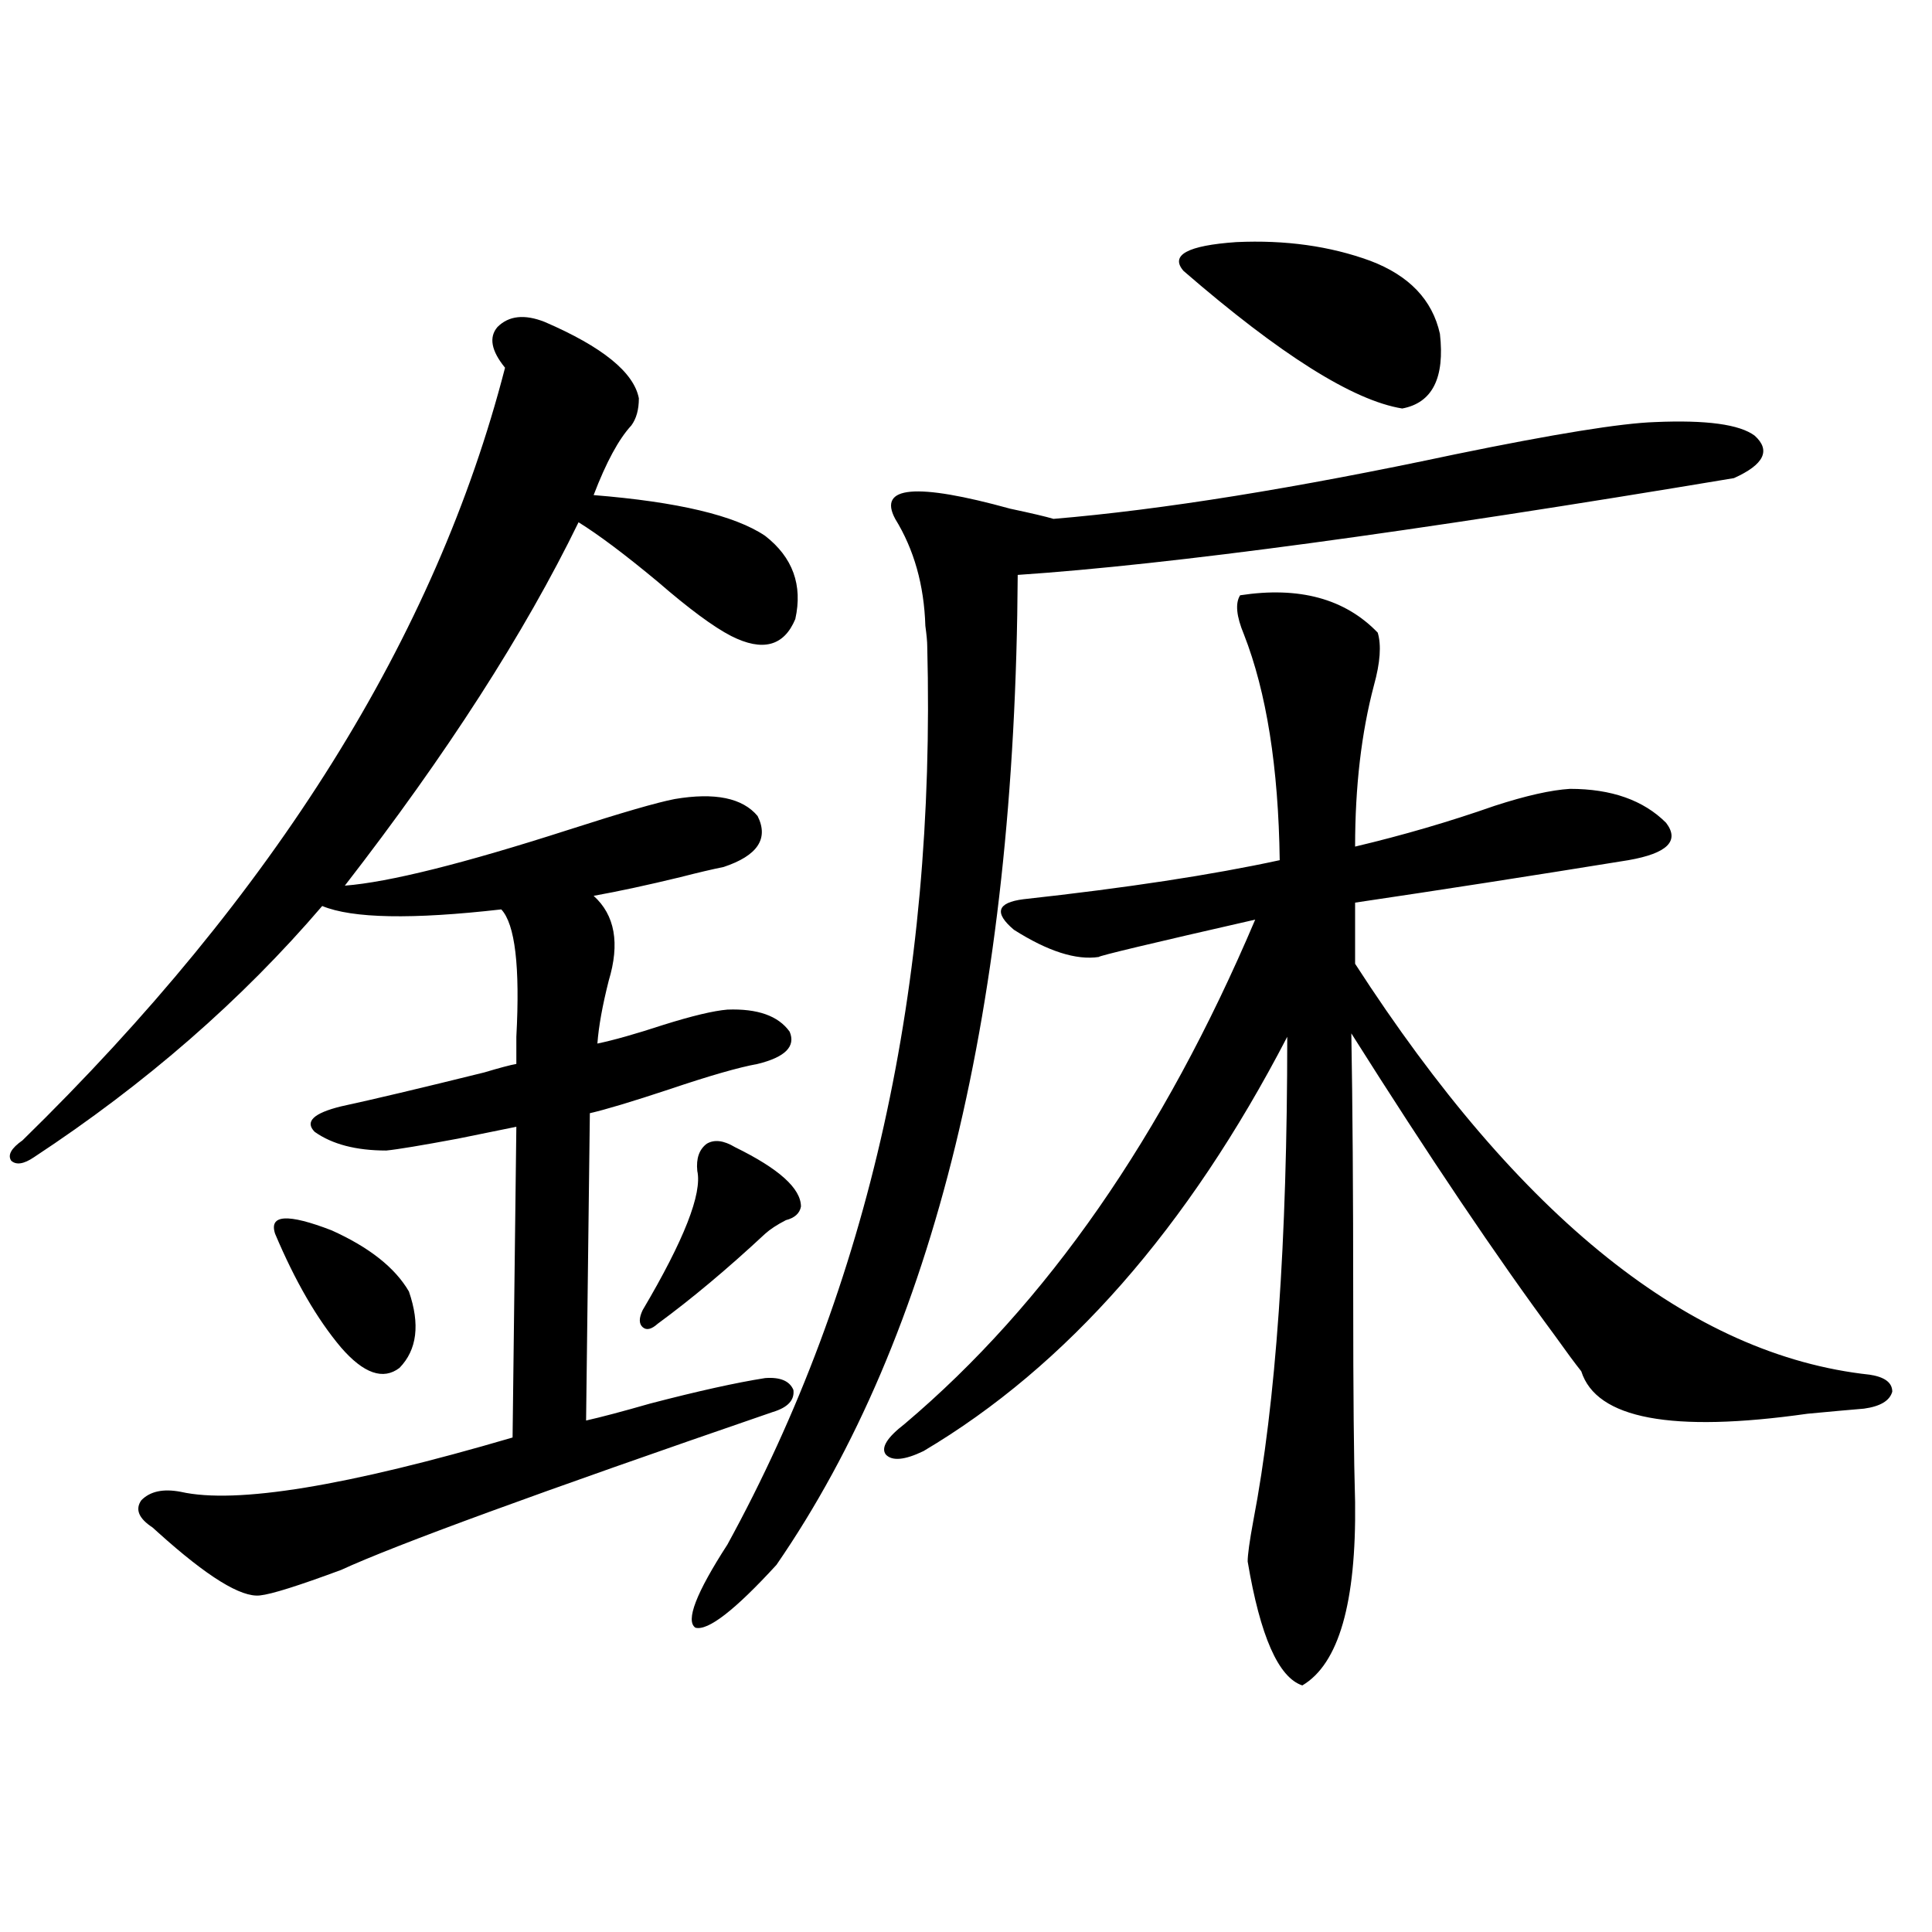
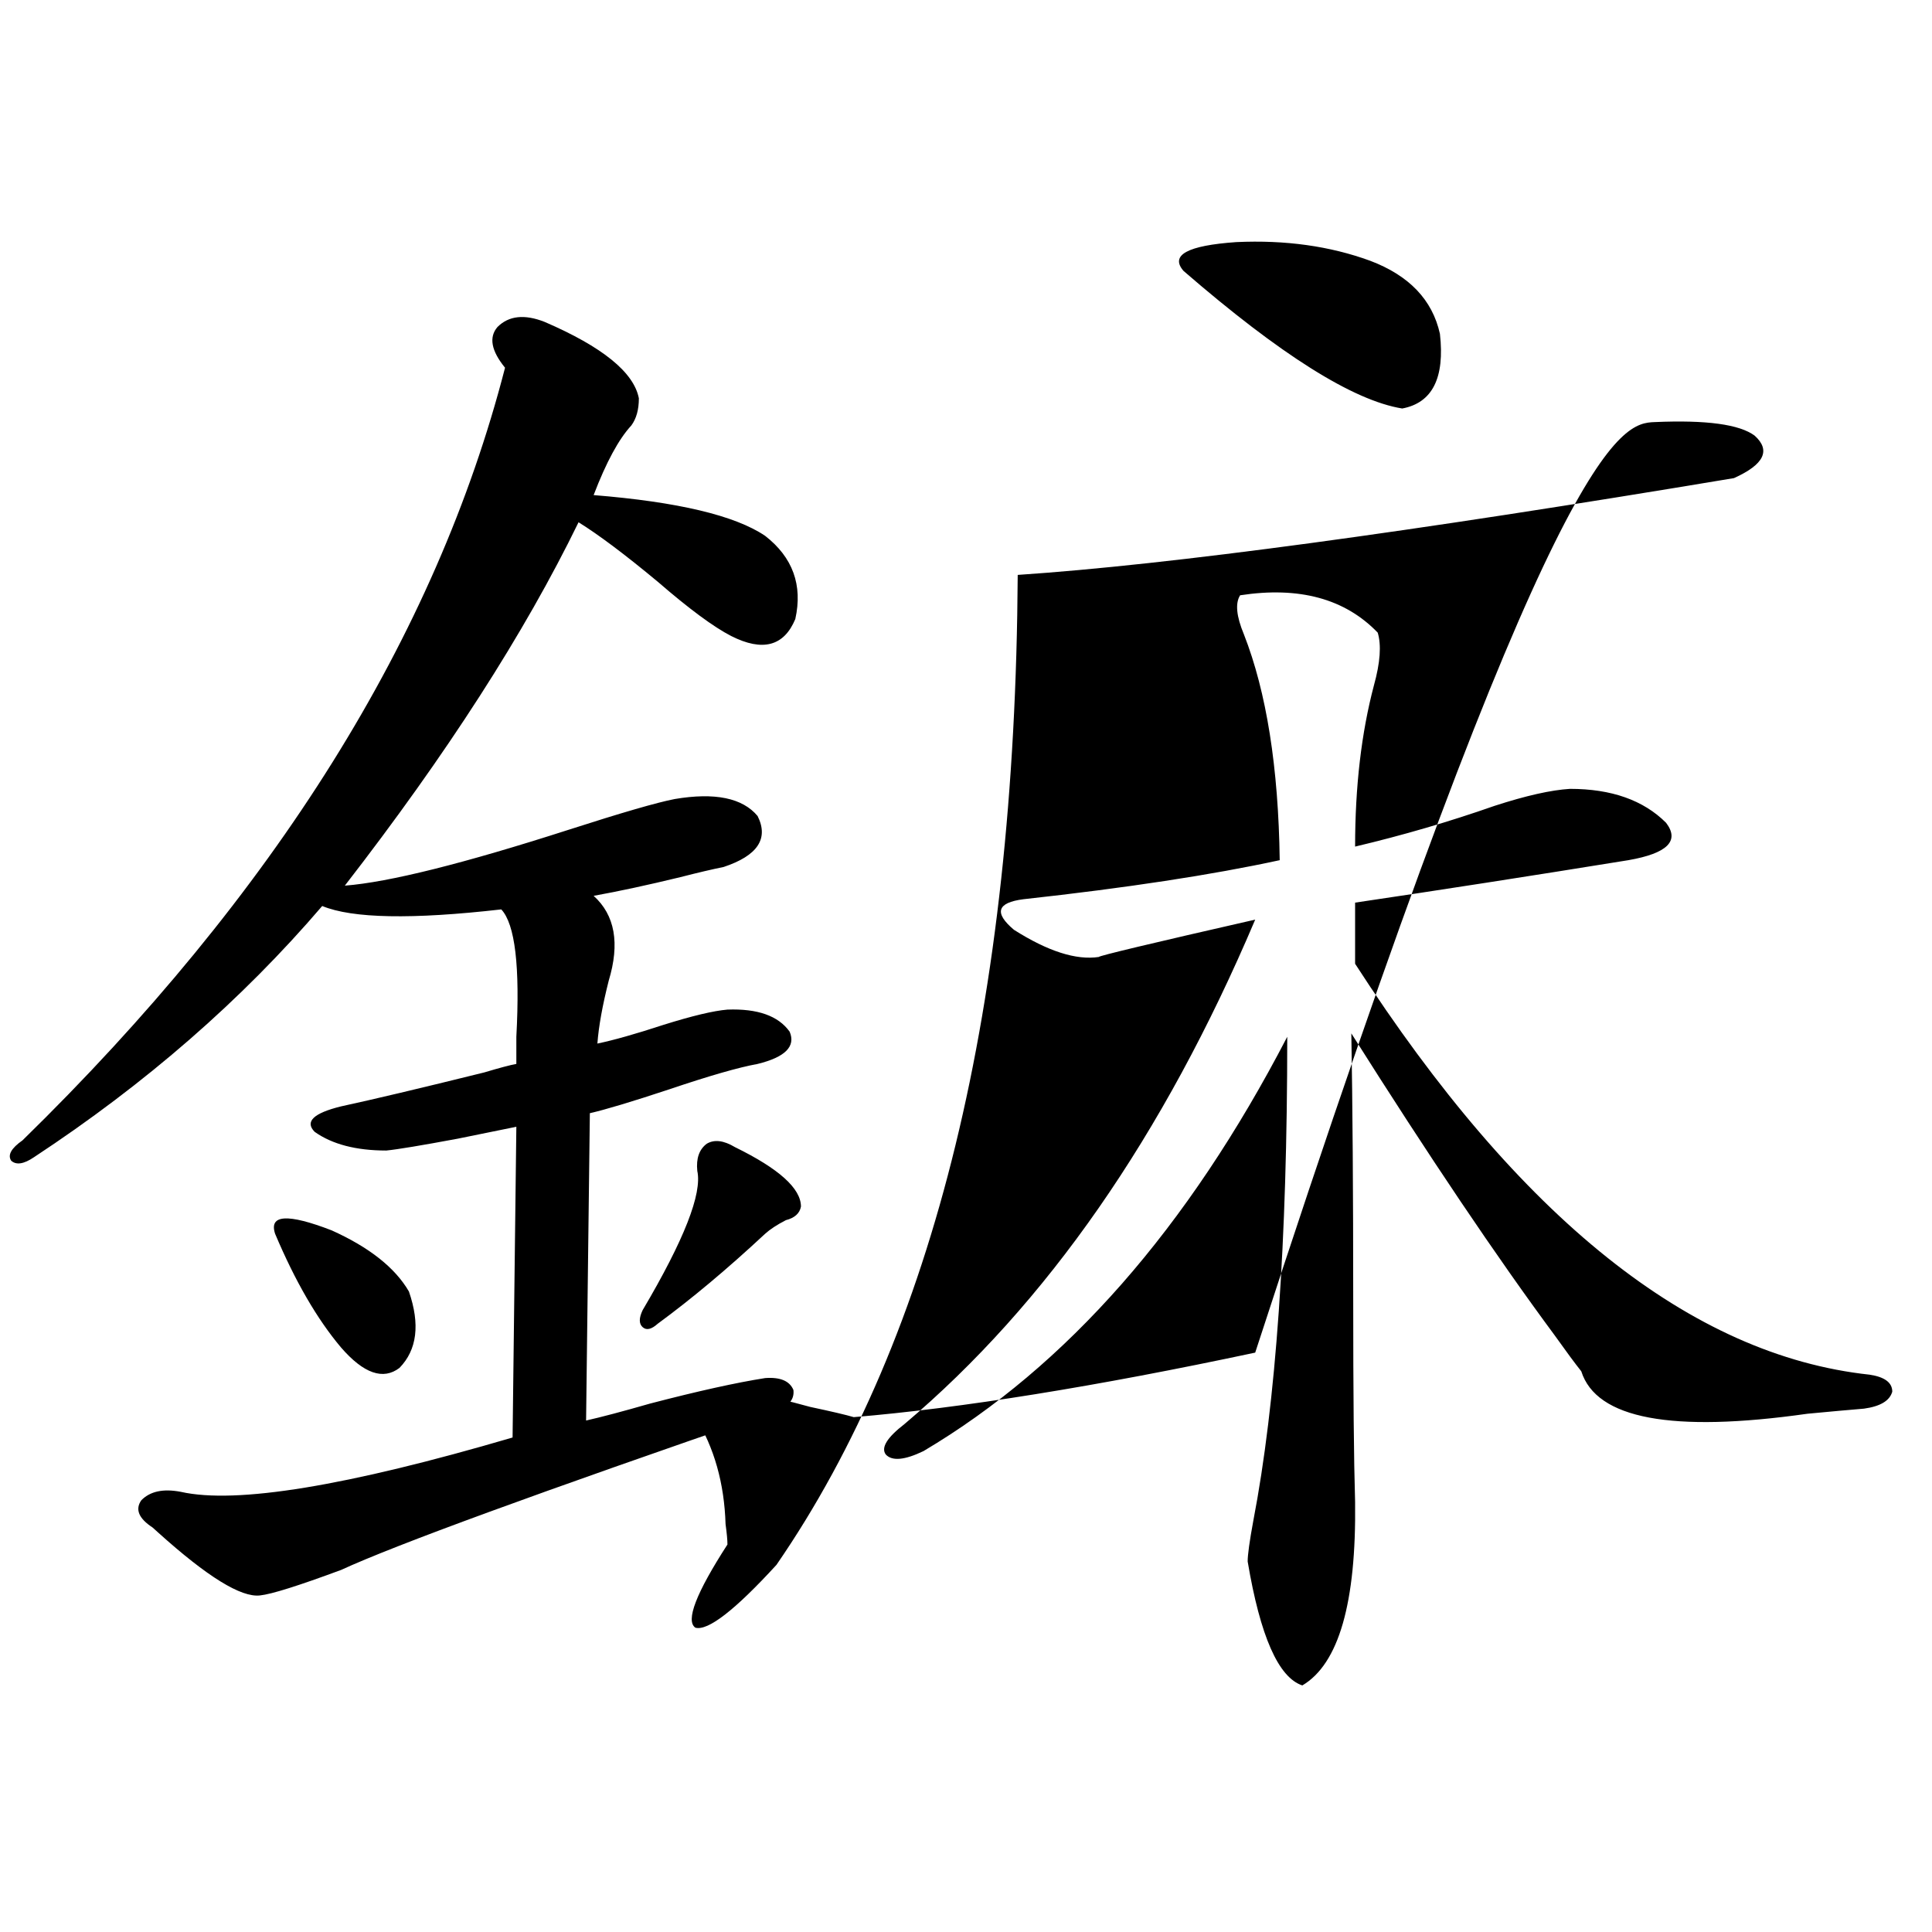
<svg xmlns="http://www.w3.org/2000/svg" version="1.1" id="图层_1" x="0px" y="0px" width="1000px" height="1000px" viewBox="0 0 1000 1000" enable-background="new 0 0 1000 1000" xml:space="preserve">
-   <path d="M281.896,166.613c29.908,12.896,46.173,26.079,48.779,39.551c0,5.864-1.311,10.547-3.902,14.063  c-6.509,7.031-13.018,19.048-19.512,36.035c43.566,3.516,73.169,10.547,88.778,21.094c14.299,11.138,19.512,25.488,15.609,43.066  c-5.854,14.063-16.92,17.001-33.17,8.789c-9.115-4.683-21.798-14.063-38.048-28.125c-16.92-14.063-30.578-24.308-40.975-30.762  c-27.972,57.431-68.291,120.122-120.973,188.086c22.759-1.758,61.462-11.426,116.095-29.004  c27.316-8.789,45.518-14.063,54.633-15.82c20.808-3.516,35.121-0.577,42.926,8.789c5.854,11.728,0,20.517-17.561,26.367  c-5.854,1.181-13.338,2.938-22.438,5.273c-16.92,4.106-31.874,7.333-44.877,9.668c11.052,9.97,13.658,24.609,7.805,43.945  c-3.262,12.896-5.213,23.73-5.854,32.52c8.445-1.758,19.832-4.972,34.146-9.668c14.954-4.683,26.006-7.319,33.17-7.91  c15.609-0.577,26.341,3.228,32.194,11.426c3.247,7.622-2.286,13.184-16.585,16.699c-9.756,1.758-25.045,6.152-45.853,13.184  c-19.512,6.454-33.17,10.547-40.975,12.305l-1.951,159.082c7.805-1.758,18.856-4.683,33.17-8.789  c24.71-6.44,44.542-10.835,59.511-13.184c7.805-0.577,12.683,1.47,14.634,6.152c0.641,5.273-2.927,9.091-10.731,11.426  c-120.973,41.61-195.452,68.856-223.409,81.738c-22.118,8.198-36.097,12.593-41.95,13.184c-9.756,1.167-27.316-9.668-52.682-32.52  c-1.311-1.167-2.286-2.046-2.927-2.637c-7.164-4.683-9.115-9.366-5.854-14.063c4.543-4.683,11.372-6.152,20.487-4.395  c28.612,6.454,85.852-2.925,171.703-28.125l1.951-160.84c-5.854,1.181-15.944,3.228-30.243,6.152  c-18.871,3.516-31.219,5.575-37.072,6.152c-15.609,0-27.972-3.214-37.072-9.668c-5.213-5.273-0.655-9.668,13.658-13.184  c16.25-3.516,40.975-9.366,74.145-17.578c7.805-2.335,13.323-3.804,16.585-4.395c0-2.925,0-7.608,0-14.063  c1.951-36.323-0.655-58.296-7.805-65.918c-46.188,5.273-77.071,4.696-92.681-1.758c-41.63,48.642-91.385,91.997-149.265,130.078  c-5.213,3.516-9.115,4.106-11.707,1.758c-1.951-2.925,0-6.44,5.854-10.547c130.729-127.729,213.974-261.035,249.75-399.902  c-7.164-8.789-8.46-15.82-3.902-21.094C263.359,163.399,271.484,162.521,281.896,166.613z M142.387,638.586  c-3.262-9.956,6.494-10.547,29.268-1.758c19.512,8.789,32.835,19.336,39.999,31.641c5.854,17.001,4.223,30.185-4.878,39.551  c-8.46,6.454-18.536,2.938-30.243-10.547C164.17,682.833,152.783,663.195,142.387,638.586z M380.43,593.762  c22.759,11.138,34.146,21.396,34.146,30.762c-0.655,3.516-3.262,5.864-7.805,7.031c-4.558,2.349-8.14,4.696-10.731,7.031  c-19.512,18.169-38.048,33.7-55.608,46.582c-3.262,2.938-5.854,3.516-7.805,1.758s-1.951-4.683,0-8.789  c21.463-36.323,30.884-60.343,28.292-72.07c-0.655-6.44,0.976-11.124,4.878-14.063C369.698,589.669,374.576,590.246,380.43,593.762z   M856.516,218.469c26.661-1.167,43.901,1.181,51.706,7.031c8.445,7.622,4.878,14.941-10.731,21.973  c-168.456,28.125-292.035,44.824-370.723,50.098c-1.311,222.665-42.926,393.462-124.875,512.402  c-21.463,23.429-35.456,34.277-41.95,32.52c-5.213-3.516,0.32-17.88,16.585-43.066c73.489-134.171,107.955-289.16,103.412-464.941  c0-2.335-0.335-5.851-0.976-10.547c-0.655-21.094-5.854-39.551-15.609-55.371c-9.115-16.987,10.731-18.745,59.511-5.273  c11.052,2.349,18.536,4.106,22.438,5.273c55.929-4.683,125.195-15.82,207.8-33.398C804.475,224.621,838.955,219.06,856.516,218.469z   M641.887,308.117c30.563-4.683,54.298,1.758,71.218,19.336c1.951,6.454,1.296,15.532-1.951,27.246  c-6.509,24.609-9.756,52.446-9.756,83.496c24.71-5.851,48.779-12.882,72.193-21.094c16.25-5.273,29.268-8.198,39.023-8.789  c21.463,0,38.048,5.864,49.755,17.578c7.149,9.38,0.641,15.82-19.512,19.336c-50.73,8.212-97.894,15.532-141.46,21.973v31.641  c85.196,131.836,173.975,202.739,266.335,212.695c7.805,1.181,11.707,4.106,11.707,8.789c-1.311,4.696-6.188,7.622-14.634,8.789  c-7.164,0.591-16.92,1.47-29.268,2.637c-70.242,9.97-109.266,2.637-117.07-21.973c-3.262-4.093-7.805-10.245-13.658-18.457  c-29.923-40.43-65.044-92.573-105.363-156.445c0.641,36.337,0.976,82.329,0.976,137.988c0,48.052,0.32,82.919,0.976,104.59  c0.641,52.144-8.46,83.784-27.316,94.922c-12.362-4.106-21.798-25.488-28.292-64.16c0-3.516,0.976-10.547,2.927-21.094  c11.707-60.933,17.561-144.429,17.561-250.488c-51.386,99.028-114.144,170.508-188.288,214.453  c-9.756,4.696-16.265,5.273-19.512,1.758c-2.606-3.516,0.641-8.789,9.756-15.82c73.489-62.101,133.976-149.112,181.459-261.035  c-53.992,12.305-80.974,18.759-80.974,19.336c-11.707,1.758-26.341-2.925-43.901-14.063c-10.411-8.789-8.78-14.063,4.878-15.82  c53.322-5.851,97.559-12.593,132.68-20.215c-0.655-48.038-6.829-87.012-18.536-116.895  C639.936,318.966,639.28,312.224,641.887,308.117z M709.202,134.973c20.152,7.622,32.194,20.215,36.097,37.793  c2.592,22.852-3.902,35.747-19.512,38.672c-25.365-4.093-63.093-27.823-113.168-71.191c-7.164-8.198,1.951-13.184,27.316-14.941  C665.301,124.138,688.38,127.364,709.202,134.973z" />
+   <path d="M281.896,166.613c29.908,12.896,46.173,26.079,48.779,39.551c0,5.864-1.311,10.547-3.902,14.063  c-6.509,7.031-13.018,19.048-19.512,36.035c43.566,3.516,73.169,10.547,88.778,21.094c14.299,11.138,19.512,25.488,15.609,43.066  c-5.854,14.063-16.92,17.001-33.17,8.789c-9.115-4.683-21.798-14.063-38.048-28.125c-16.92-14.063-30.578-24.308-40.975-30.762  c-27.972,57.431-68.291,120.122-120.973,188.086c22.759-1.758,61.462-11.426,116.095-29.004  c27.316-8.789,45.518-14.063,54.633-15.82c20.808-3.516,35.121-0.577,42.926,8.789c5.854,11.728,0,20.517-17.561,26.367  c-5.854,1.181-13.338,2.938-22.438,5.273c-16.92,4.106-31.874,7.333-44.877,9.668c11.052,9.97,13.658,24.609,7.805,43.945  c-3.262,12.896-5.213,23.73-5.854,32.52c8.445-1.758,19.832-4.972,34.146-9.668c14.954-4.683,26.006-7.319,33.17-7.91  c15.609-0.577,26.341,3.228,32.194,11.426c3.247,7.622-2.286,13.184-16.585,16.699c-9.756,1.758-25.045,6.152-45.853,13.184  c-19.512,6.454-33.17,10.547-40.975,12.305l-1.951,159.082c7.805-1.758,18.856-4.683,33.17-8.789  c24.71-6.44,44.542-10.835,59.511-13.184c7.805-0.577,12.683,1.47,14.634,6.152c0.641,5.273-2.927,9.091-10.731,11.426  c-120.973,41.61-195.452,68.856-223.409,81.738c-22.118,8.198-36.097,12.593-41.95,13.184c-9.756,1.167-27.316-9.668-52.682-32.52  c-1.311-1.167-2.286-2.046-2.927-2.637c-7.164-4.683-9.115-9.366-5.854-14.063c4.543-4.683,11.372-6.152,20.487-4.395  c28.612,6.454,85.852-2.925,171.703-28.125l1.951-160.84c-5.854,1.181-15.944,3.228-30.243,6.152  c-18.871,3.516-31.219,5.575-37.072,6.152c-15.609,0-27.972-3.214-37.072-9.668c-5.213-5.273-0.655-9.668,13.658-13.184  c16.25-3.516,40.975-9.366,74.145-17.578c7.805-2.335,13.323-3.804,16.585-4.395c0-2.925,0-7.608,0-14.063  c1.951-36.323-0.655-58.296-7.805-65.918c-46.188,5.273-77.071,4.696-92.681-1.758c-41.63,48.642-91.385,91.997-149.265,130.078  c-5.213,3.516-9.115,4.106-11.707,1.758c-1.951-2.925,0-6.44,5.854-10.547c130.729-127.729,213.974-261.035,249.75-399.902  c-7.164-8.789-8.46-15.82-3.902-21.094C263.359,163.399,271.484,162.521,281.896,166.613z M142.387,638.586  c-3.262-9.956,6.494-10.547,29.268-1.758c19.512,8.789,32.835,19.336,39.999,31.641c5.854,17.001,4.223,30.185-4.878,39.551  c-8.46,6.454-18.536,2.938-30.243-10.547C164.17,682.833,152.783,663.195,142.387,638.586z M380.43,593.762  c22.759,11.138,34.146,21.396,34.146,30.762c-0.655,3.516-3.262,5.864-7.805,7.031c-4.558,2.349-8.14,4.696-10.731,7.031  c-19.512,18.169-38.048,33.7-55.608,46.582c-3.262,2.938-5.854,3.516-7.805,1.758s-1.951-4.683,0-8.789  c21.463-36.323,30.884-60.343,28.292-72.07c-0.655-6.44,0.976-11.124,4.878-14.063C369.698,589.669,374.576,590.246,380.43,593.762z   M856.516,218.469c26.661-1.167,43.901,1.181,51.706,7.031c8.445,7.622,4.878,14.941-10.731,21.973  c-168.456,28.125-292.035,44.824-370.723,50.098c-1.311,222.665-42.926,393.462-124.875,512.402  c-21.463,23.429-35.456,34.277-41.95,32.52c-5.213-3.516,0.32-17.88,16.585-43.066c0-2.335-0.335-5.851-0.976-10.547c-0.655-21.094-5.854-39.551-15.609-55.371c-9.115-16.987,10.731-18.745,59.511-5.273  c11.052,2.349,18.536,4.106,22.438,5.273c55.929-4.683,125.195-15.82,207.8-33.398C804.475,224.621,838.955,219.06,856.516,218.469z   M641.887,308.117c30.563-4.683,54.298,1.758,71.218,19.336c1.951,6.454,1.296,15.532-1.951,27.246  c-6.509,24.609-9.756,52.446-9.756,83.496c24.71-5.851,48.779-12.882,72.193-21.094c16.25-5.273,29.268-8.198,39.023-8.789  c21.463,0,38.048,5.864,49.755,17.578c7.149,9.38,0.641,15.82-19.512,19.336c-50.73,8.212-97.894,15.532-141.46,21.973v31.641  c85.196,131.836,173.975,202.739,266.335,212.695c7.805,1.181,11.707,4.106,11.707,8.789c-1.311,4.696-6.188,7.622-14.634,8.789  c-7.164,0.591-16.92,1.47-29.268,2.637c-70.242,9.97-109.266,2.637-117.07-21.973c-3.262-4.093-7.805-10.245-13.658-18.457  c-29.923-40.43-65.044-92.573-105.363-156.445c0.641,36.337,0.976,82.329,0.976,137.988c0,48.052,0.32,82.919,0.976,104.59  c0.641,52.144-8.46,83.784-27.316,94.922c-12.362-4.106-21.798-25.488-28.292-64.16c0-3.516,0.976-10.547,2.927-21.094  c11.707-60.933,17.561-144.429,17.561-250.488c-51.386,99.028-114.144,170.508-188.288,214.453  c-9.756,4.696-16.265,5.273-19.512,1.758c-2.606-3.516,0.641-8.789,9.756-15.82c73.489-62.101,133.976-149.112,181.459-261.035  c-53.992,12.305-80.974,18.759-80.974,19.336c-11.707,1.758-26.341-2.925-43.901-14.063c-10.411-8.789-8.78-14.063,4.878-15.82  c53.322-5.851,97.559-12.593,132.68-20.215c-0.655-48.038-6.829-87.012-18.536-116.895  C639.936,318.966,639.28,312.224,641.887,308.117z M709.202,134.973c20.152,7.622,32.194,20.215,36.097,37.793  c2.592,22.852-3.902,35.747-19.512,38.672c-25.365-4.093-63.093-27.823-113.168-71.191c-7.164-8.198,1.951-13.184,27.316-14.941  C665.301,124.138,688.38,127.364,709.202,134.973z" />
</svg>